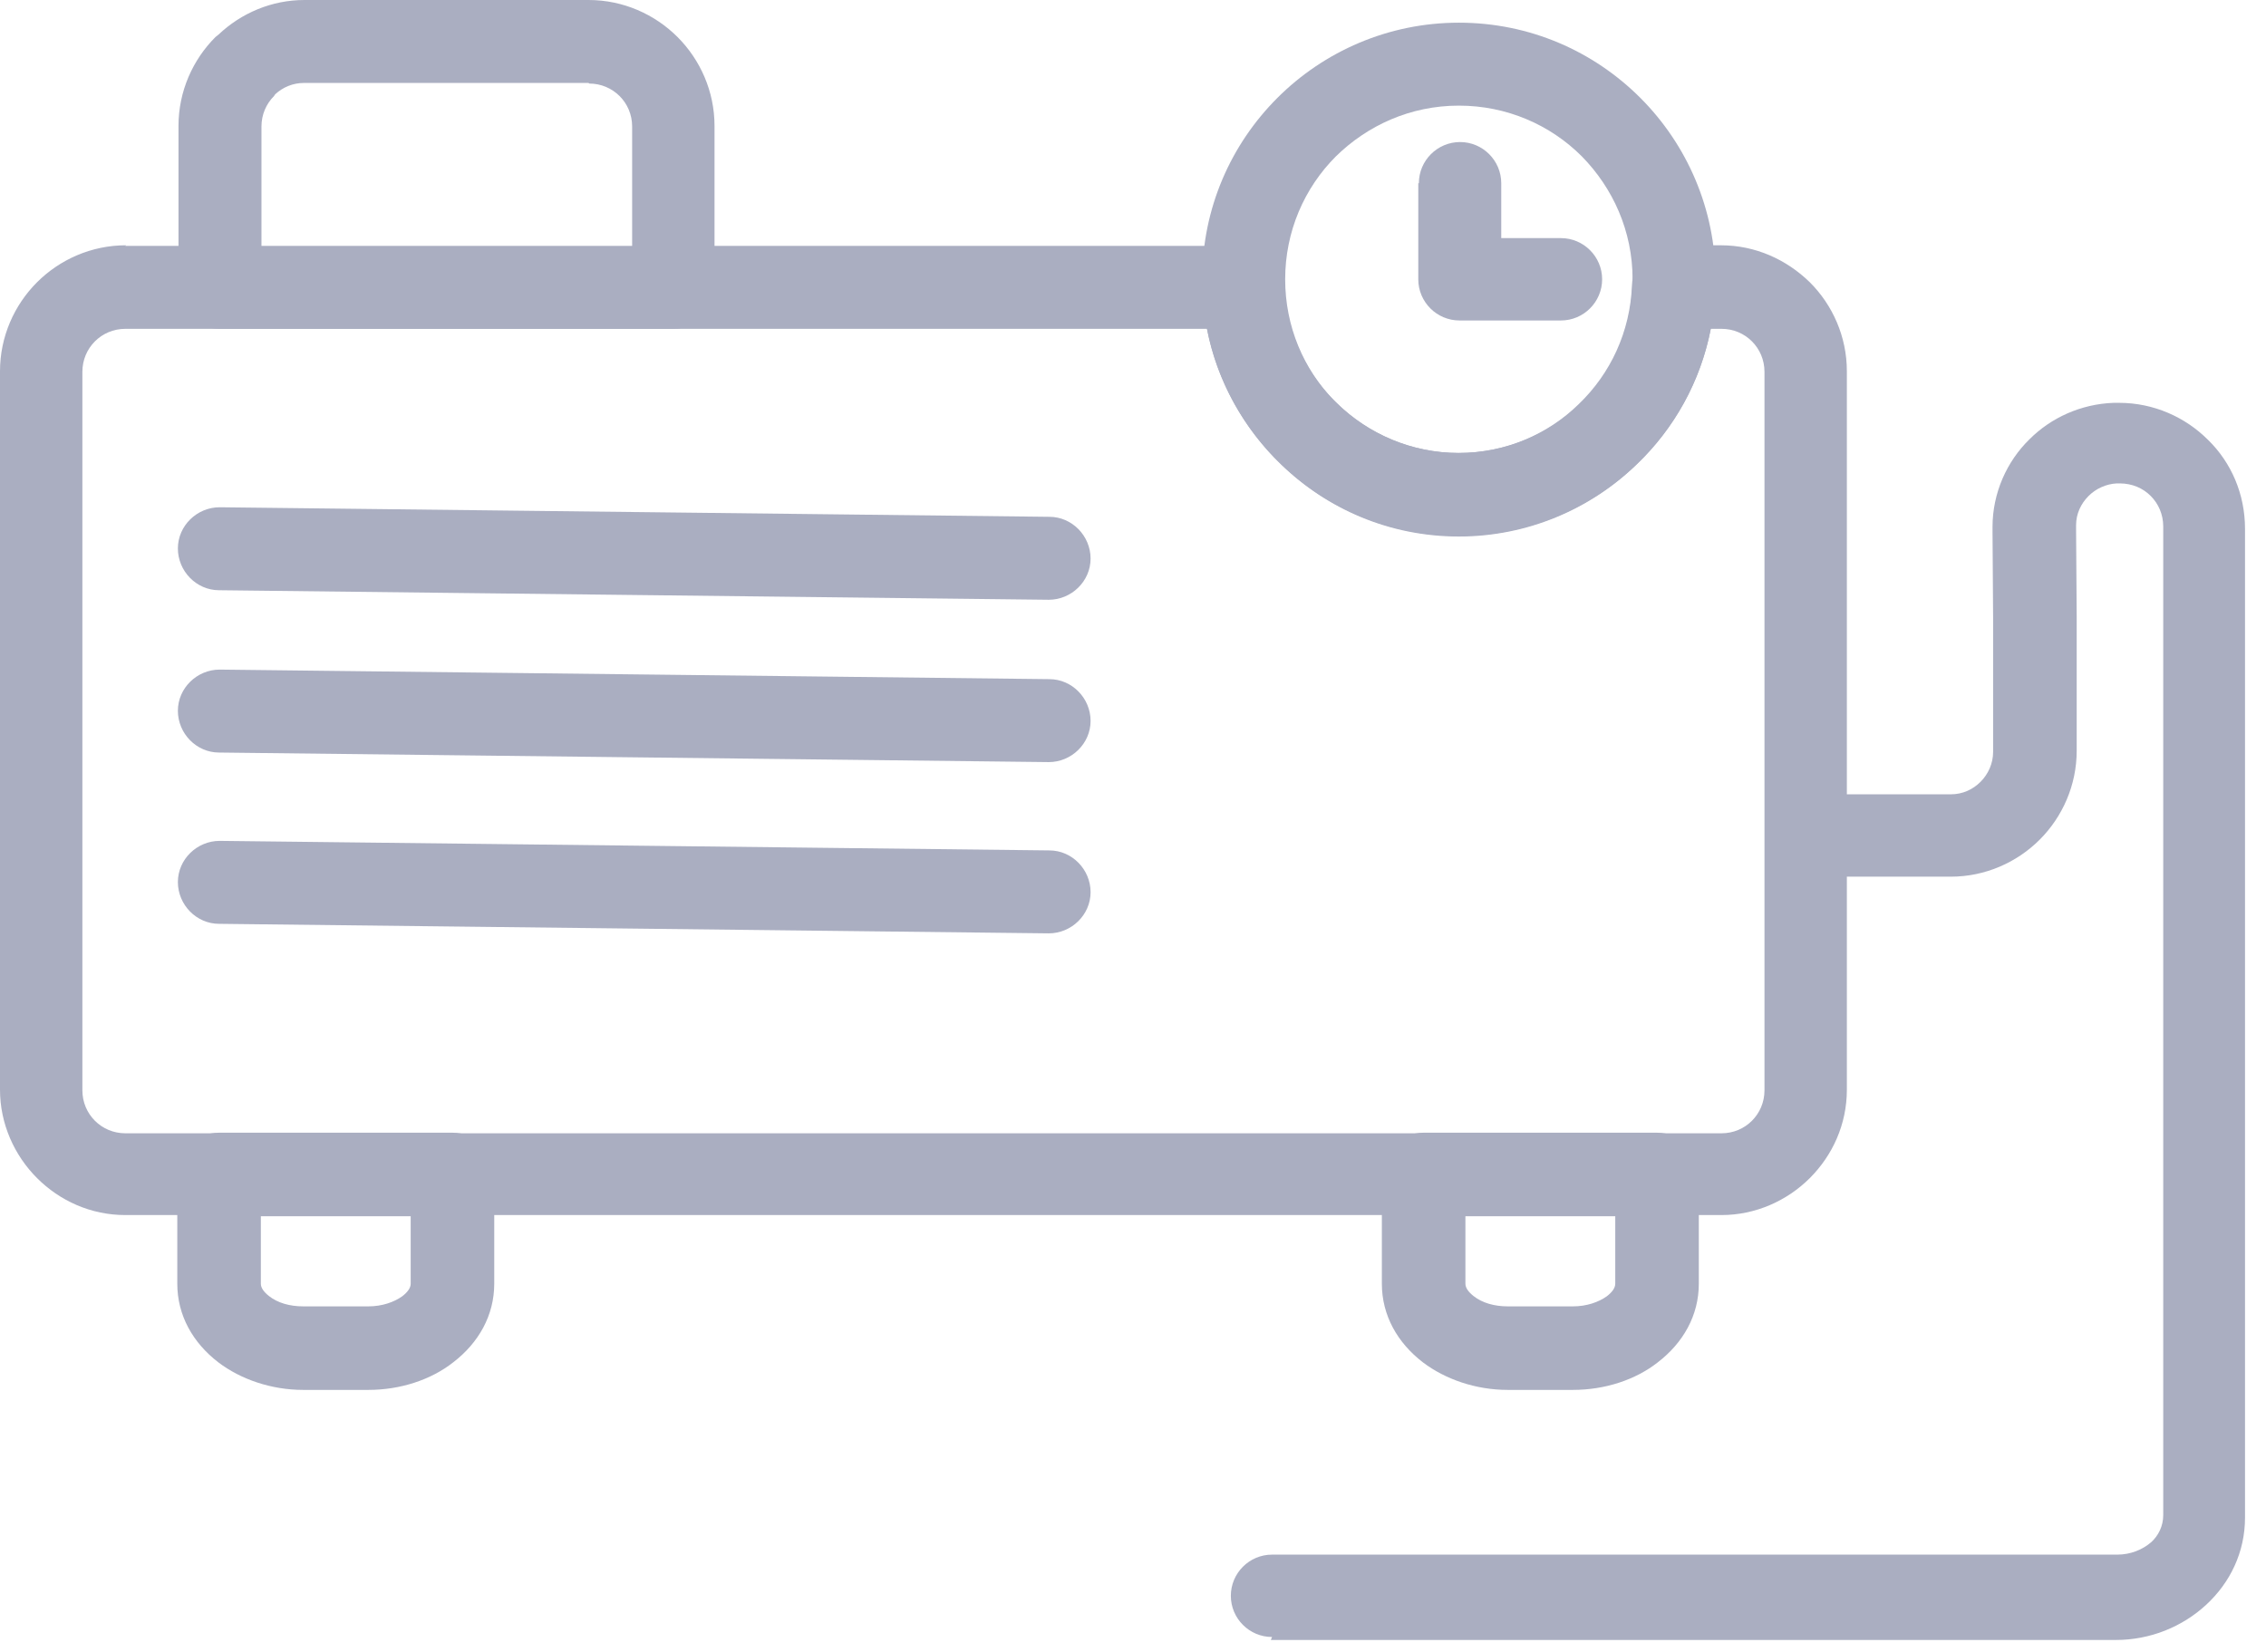
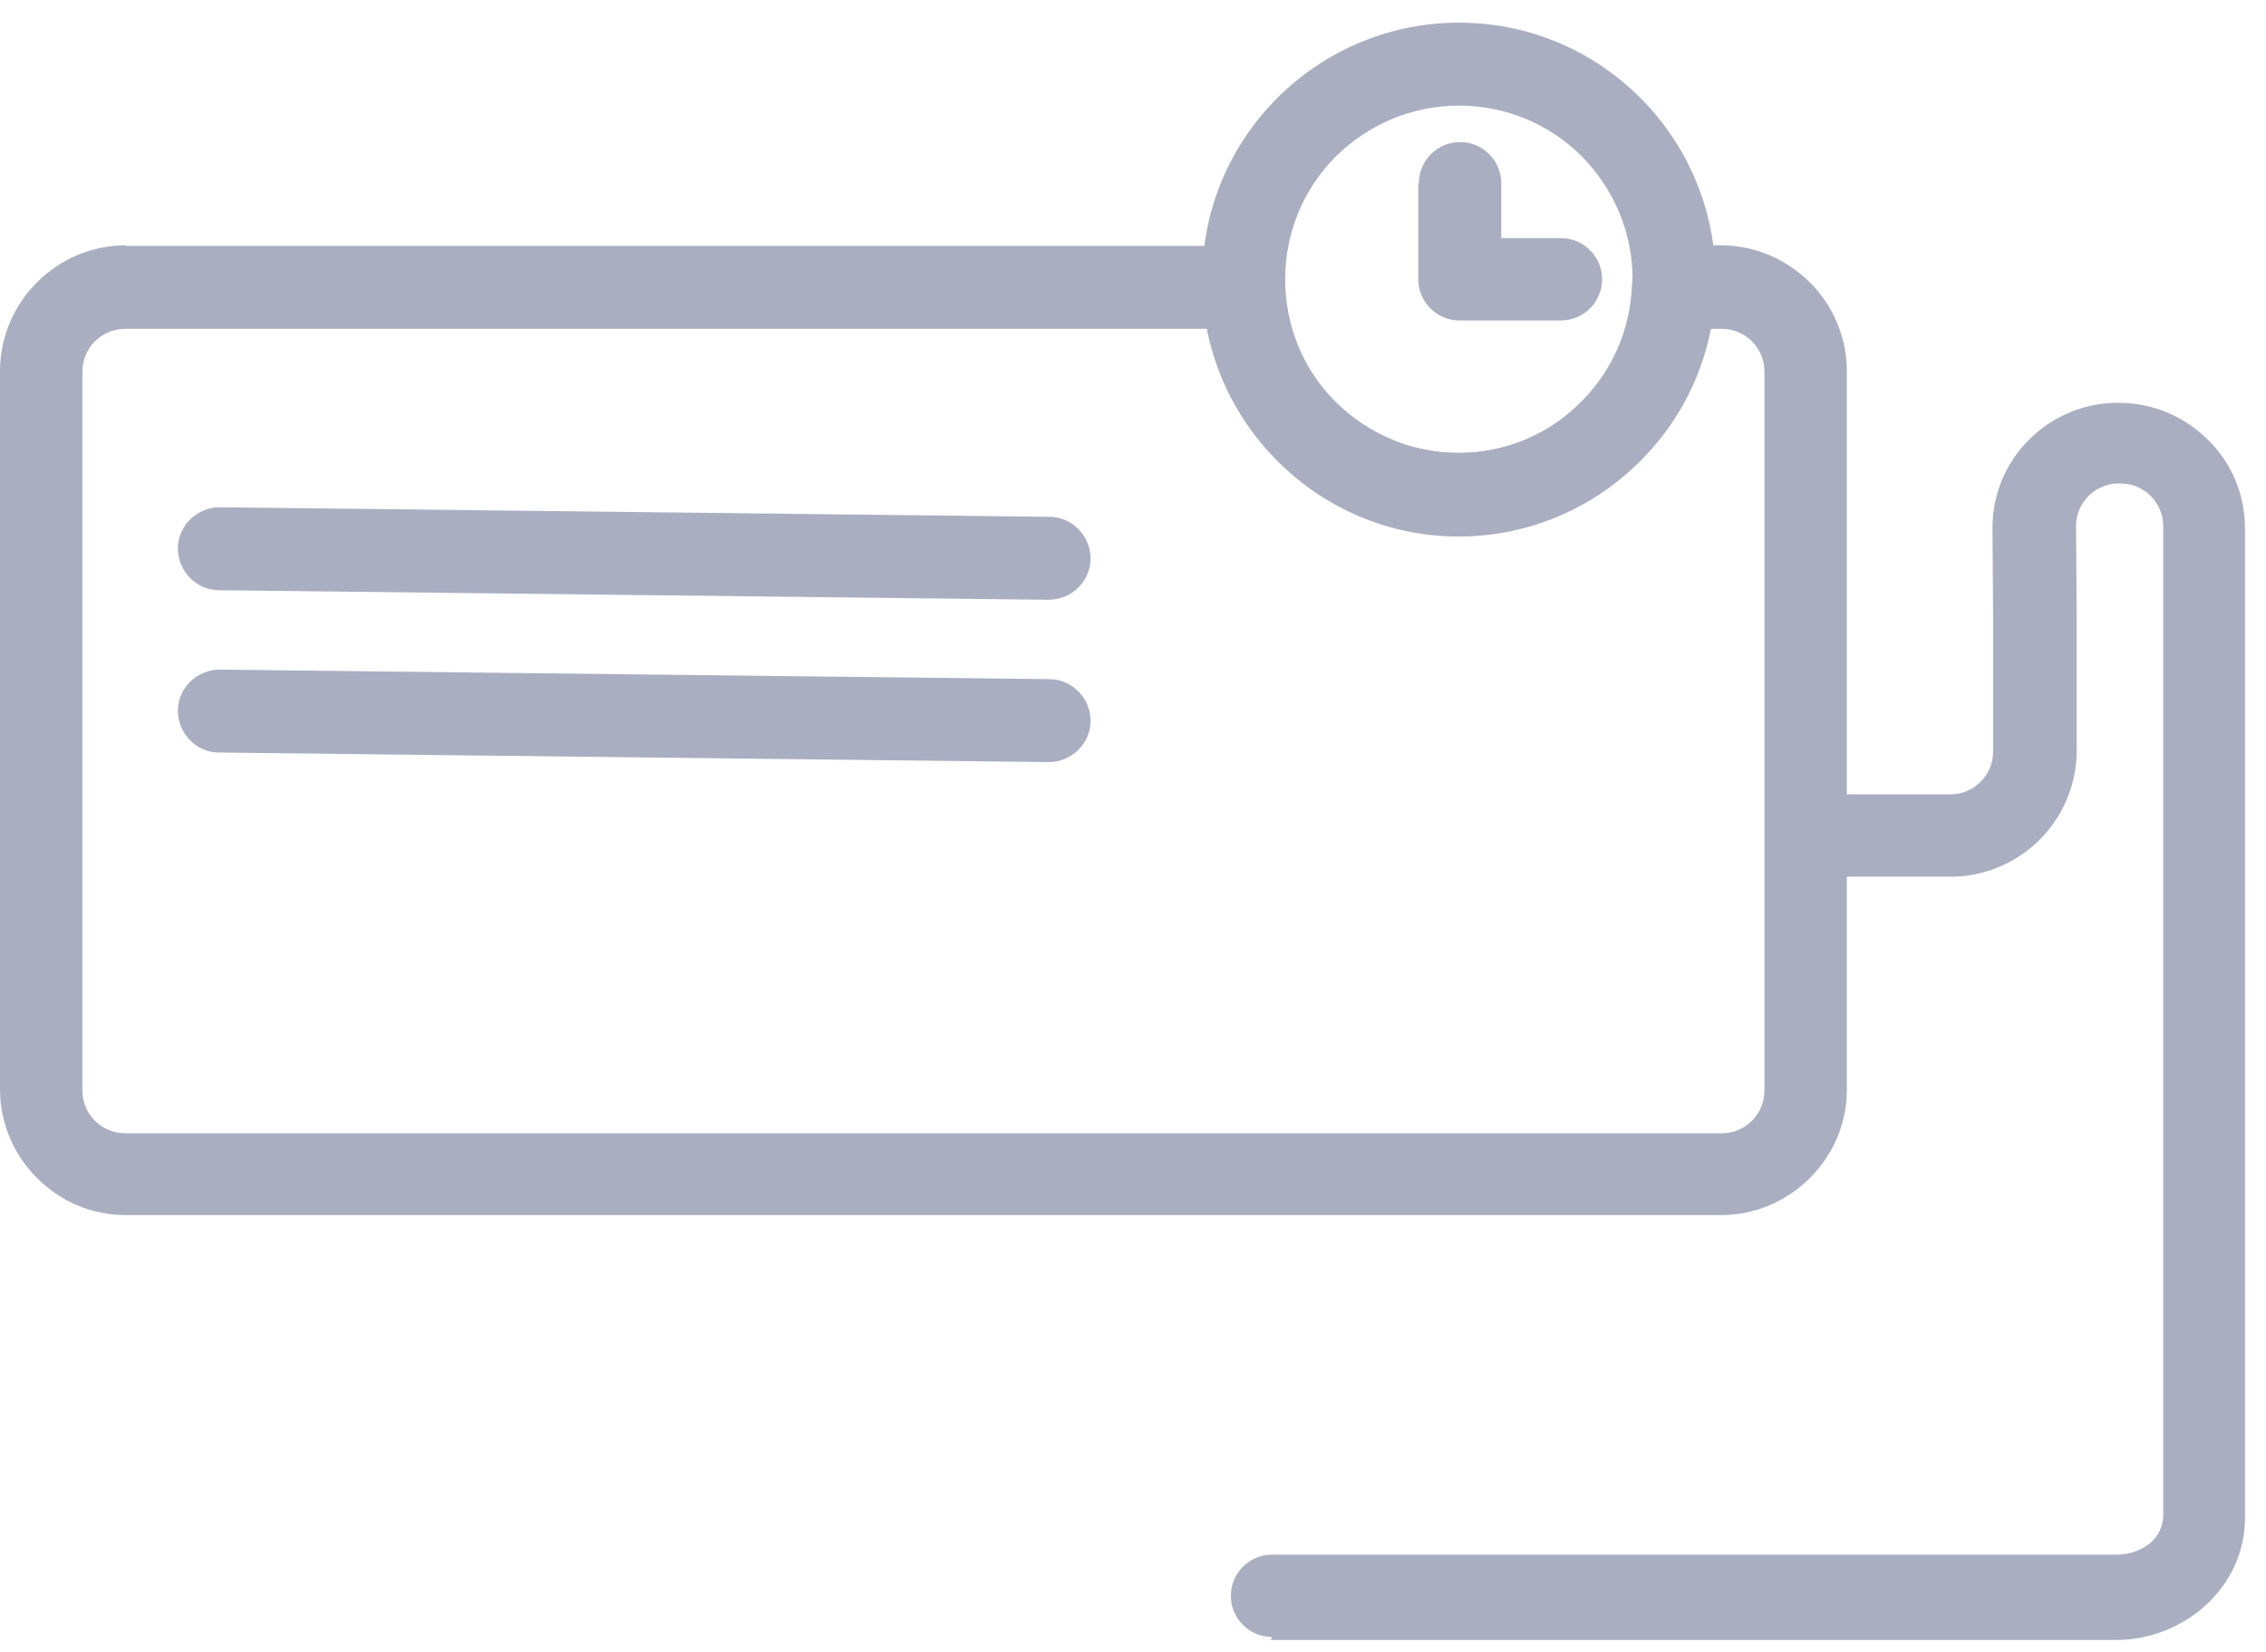
<svg xmlns="http://www.w3.org/2000/svg" width="96" height="70" viewBox="0 0 96 70" fill="none">
  <path d="M5.311 10.419H52.676C53.637 10.419 54.421 11.203 54.421 12.164V12.214C54.522 14.136 55.357 15.881 56.672 17.12C57.987 18.385 59.808 19.194 61.78 19.194C63.778 19.194 65.573 18.41 66.888 17.12C68.229 15.831 69.063 14.06 69.139 12.088C69.165 11.152 69.948 10.394 70.884 10.394H72.907C74.374 10.394 75.689 11.001 76.675 11.962C77.636 12.922 78.243 14.263 78.243 15.73V46.177C78.243 47.644 77.636 48.959 76.675 49.92C75.714 50.881 74.374 51.488 72.933 51.488H5.311C3.844 51.488 2.529 50.881 1.568 49.92C0.607 48.959 0 47.619 0 46.177V15.73C0 14.263 0.607 12.922 1.568 11.962C2.529 11.001 3.869 10.394 5.336 10.394L5.311 10.419ZM51.134 13.934H5.311C4.805 13.934 4.35 14.136 4.021 14.465C3.692 14.794 3.49 15.249 3.49 15.755V46.202C3.49 46.708 3.692 47.163 4.021 47.492C4.35 47.821 4.805 48.023 5.311 48.023H72.933C73.438 48.023 73.894 47.821 74.222 47.492C74.551 47.163 74.753 46.708 74.753 46.202V15.755C74.753 15.249 74.551 14.794 74.222 14.465C73.894 14.136 73.438 13.934 72.933 13.934H72.477C72.047 16.16 70.935 18.157 69.342 19.675C67.394 21.571 64.714 22.735 61.806 22.735C58.872 22.735 56.217 21.571 54.27 19.675C52.702 18.157 51.564 16.16 51.134 13.934Z" fill="#AAAEC1" />
-   <path d="M20.939 49.768V54.396C20.939 55.736 20.282 56.9 19.194 57.734C18.258 58.467 16.969 58.897 15.603 58.897H12.847C11.481 58.897 10.191 58.442 9.256 57.734C8.168 56.9 7.511 55.736 7.511 54.396V49.768C7.511 48.782 8.295 47.998 9.281 47.998H19.169C20.155 47.998 20.939 48.782 20.939 49.768ZM17.399 54.396V51.538H11.051V54.396C11.051 54.573 11.178 54.75 11.405 54.927C11.759 55.205 12.265 55.357 12.847 55.357H15.603C16.185 55.357 16.691 55.18 17.045 54.927C17.272 54.75 17.399 54.573 17.399 54.396Z" fill="#AAAEC1" />
-   <path d="M71.971 49.768V54.396C71.971 55.736 71.314 56.9 70.226 57.734C69.291 58.467 68.001 58.897 66.635 58.897H63.879C62.513 58.897 61.224 58.442 60.288 57.734C59.2 56.9 58.543 55.736 58.543 54.396V49.768C58.543 48.782 59.327 47.998 60.313 47.998H70.201C71.187 47.998 71.971 48.782 71.971 49.768ZM68.431 54.396V51.538H62.083V54.396C62.083 54.573 62.21 54.75 62.437 54.927C62.791 55.205 63.297 55.357 63.879 55.357H66.635C67.217 55.357 67.723 55.18 68.077 54.927C68.304 54.75 68.431 54.573 68.431 54.396Z" fill="#AAAEC1" />
-   <path d="M12.872 0H24.935C26.402 0 27.742 0.607 28.703 1.568C29.664 2.529 30.271 3.869 30.271 5.336V12.189C30.271 13.15 29.487 13.934 28.526 13.934H9.306C8.345 13.934 7.562 13.15 7.562 12.189V5.336C7.562 3.869 8.168 2.529 9.129 1.568L9.256 1.467C10.217 0.556 11.507 0 12.897 0L12.872 0ZM24.935 3.515H12.872C12.417 3.515 11.987 3.692 11.658 3.996L11.608 4.071C11.279 4.4 11.077 4.855 11.077 5.361V10.47H26.781V5.361C26.781 4.855 26.579 4.4 26.25 4.071C25.921 3.743 25.466 3.54 24.96 3.54L24.935 3.515Z" fill="#AAAEC1" />
  <path d="M61.806 0.961C64.815 0.961 67.521 2.175 69.493 4.147C71.466 6.12 72.68 8.851 72.68 11.835C72.68 14.844 71.466 17.55 69.493 19.523C67.521 21.495 64.79 22.709 61.806 22.709C58.796 22.709 56.09 21.495 54.118 19.523L54.017 19.422C52.095 17.449 50.932 14.769 50.932 11.835C50.932 8.826 52.145 6.12 54.118 4.147C56.09 2.175 58.822 0.961 61.806 0.961ZM67.015 6.626C65.675 5.285 63.829 4.476 61.806 4.476C59.757 4.476 57.937 5.311 56.596 6.626C55.256 7.966 54.447 9.812 54.447 11.835C54.447 13.833 55.231 15.654 56.52 16.969L56.596 17.044C57.937 18.385 59.783 19.194 61.806 19.194C63.854 19.194 65.675 18.36 67.015 17.044C68.356 15.704 69.165 13.858 69.165 11.835C69.165 9.787 68.33 7.966 67.015 6.626Z" fill="#AAAEC1" />
  <path d="M53.89 69.367C52.929 69.367 52.145 68.583 52.145 67.622C52.145 66.661 52.929 65.877 53.89 65.877H89.699C90.255 65.877 90.761 65.675 91.141 65.346C91.444 65.068 91.646 64.663 91.646 64.208V22.305C91.646 21.799 91.444 21.344 91.115 21.015C90.787 20.686 90.331 20.484 89.8 20.484H89.674C89.219 20.509 88.789 20.711 88.485 21.015C88.157 21.344 87.954 21.773 87.954 22.254V22.431L87.98 26.148V31.813C87.98 33.28 87.373 34.62 86.412 35.581C85.451 36.542 84.11 37.149 82.644 37.149H77.156C76.195 37.149 75.411 36.365 75.411 35.404C75.411 34.443 76.195 33.659 77.156 33.659H82.644C83.149 33.659 83.579 33.457 83.908 33.128C84.237 32.799 84.439 32.344 84.439 31.864V26.199L84.414 22.532V22.33C84.414 20.888 85.021 19.548 85.982 18.612C86.892 17.702 88.157 17.12 89.547 17.07H89.775C91.242 17.07 92.582 17.677 93.543 18.638C94.529 19.599 95.111 20.939 95.111 22.406V64.309C95.111 65.776 94.479 67.066 93.467 68.001C92.456 68.937 91.09 69.493 89.649 69.493H53.84L53.89 69.367Z" fill="#AAAEC1" />
  <path d="M9.281 25.011C8.32 25.011 7.536 24.201 7.536 23.24C7.536 22.279 8.345 21.495 9.306 21.495L44.458 21.9C45.419 21.9 46.203 22.709 46.203 23.67C46.203 24.631 45.393 25.415 44.432 25.415L9.281 25.011Z" fill="#AAAEC1" />
  <path d="M9.281 31.889C8.32 31.889 7.536 31.08 7.536 30.119C7.536 29.158 8.345 28.374 9.306 28.374L44.458 28.779C45.419 28.779 46.203 29.588 46.203 30.549C46.203 31.51 45.393 32.294 44.432 32.294L9.281 31.889Z" fill="#AAAEC1" />
-   <path d="M9.281 39.147C8.32 39.147 7.536 38.338 7.536 37.377C7.536 36.416 8.345 35.632 9.306 35.632L44.458 36.036C45.419 36.036 46.203 36.846 46.203 37.806C46.203 38.767 45.393 39.551 44.432 39.551L9.281 39.147Z" fill="#AAAEC1" />
  <path d="M60.111 7.764C60.111 6.803 60.895 6.019 61.856 6.019C62.817 6.019 63.601 6.803 63.601 7.764V10.09H66.13C67.091 10.09 67.875 10.874 67.875 11.835C67.875 12.796 67.091 13.58 66.13 13.58H61.831C60.87 13.58 60.086 12.796 60.086 11.835V7.764H60.111Z" fill="#AAAEC1" />
</svg>